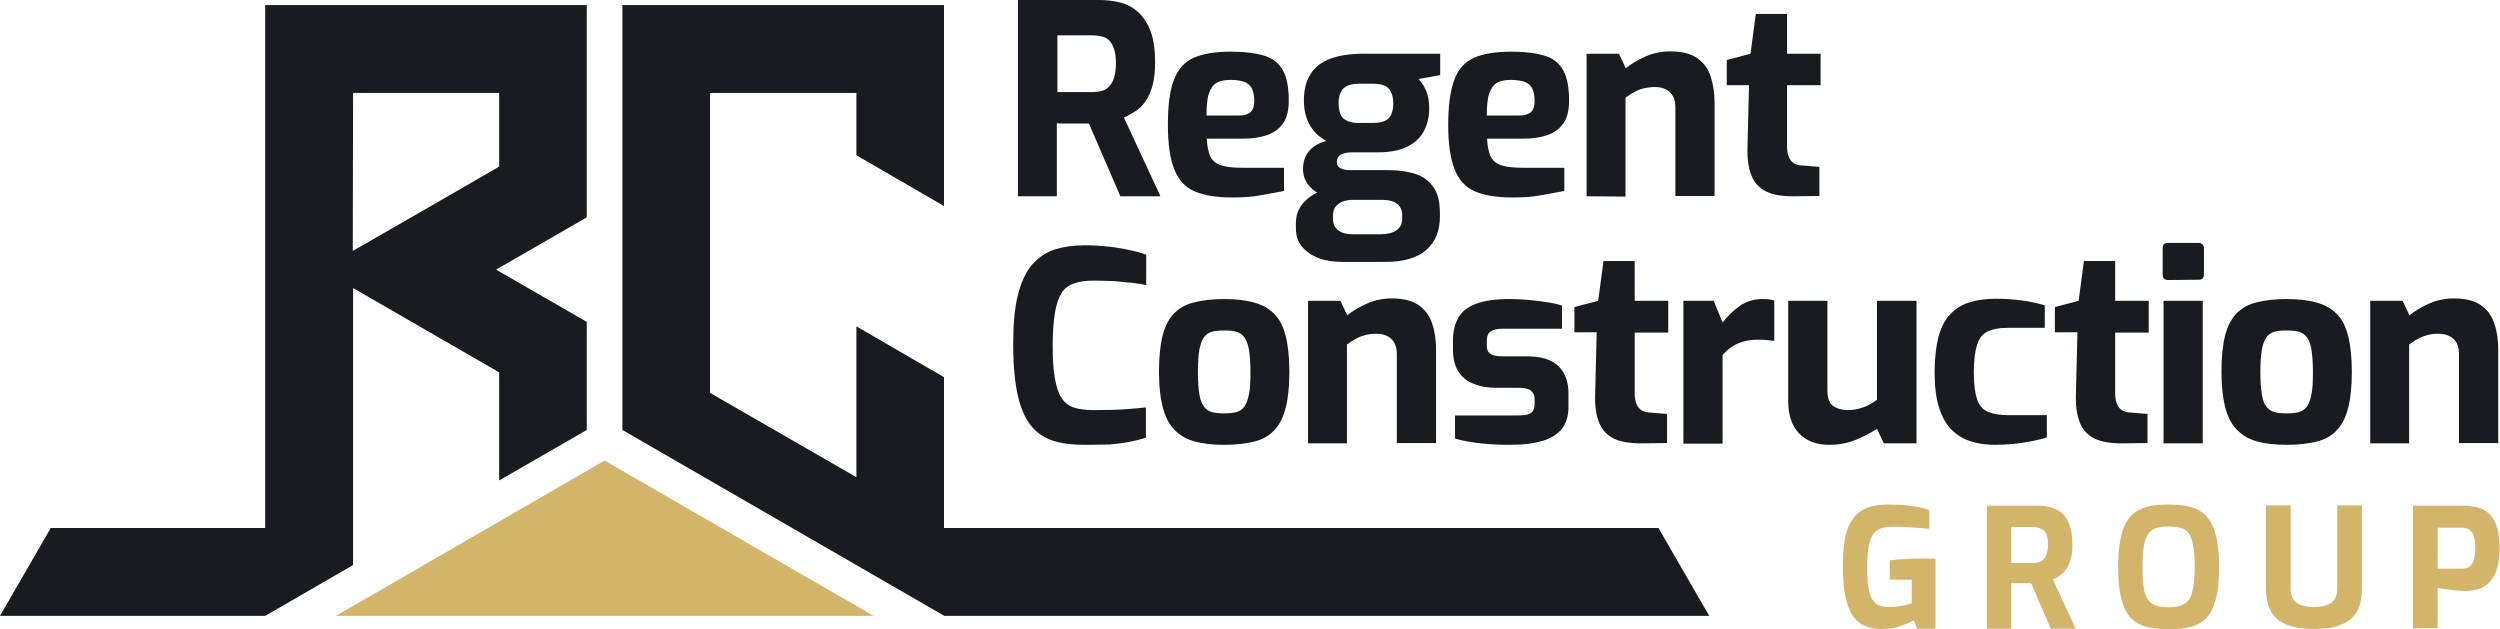
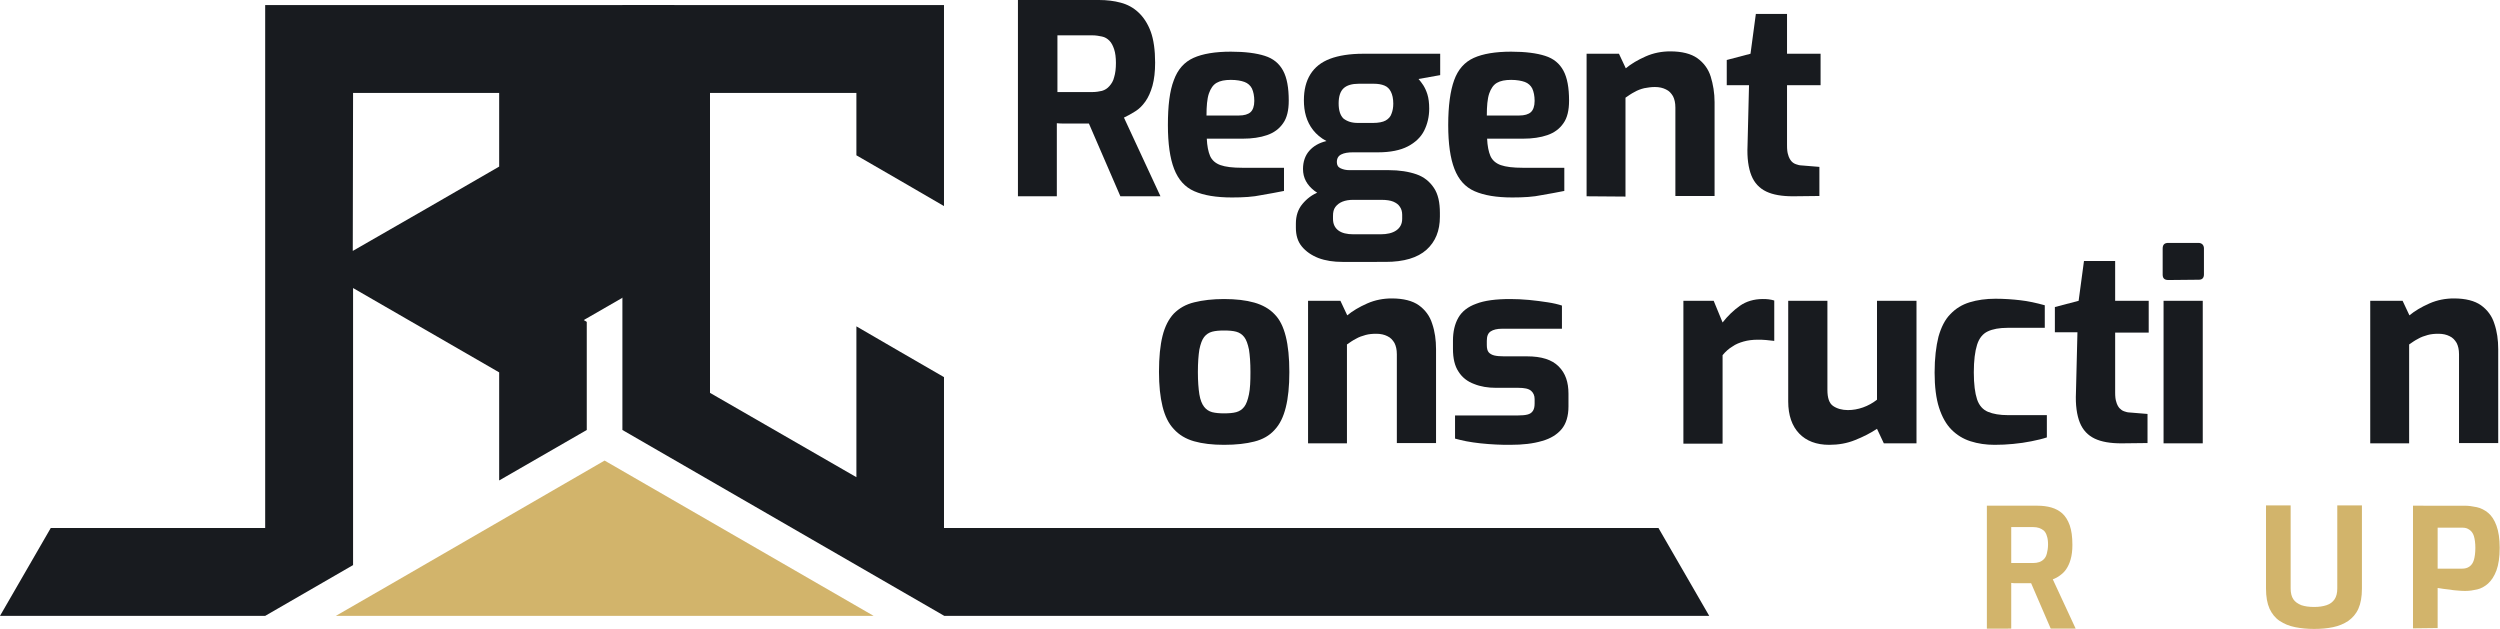
<svg xmlns="http://www.w3.org/2000/svg" version="1.1" id="Layer_1" x="0px" y="0px" viewBox="0 0 841.9 211.9" style="enable-background:new 0 0 841.9 211.9;" xml:space="preserve">
  <style type="text/css">
	.st0{fill:#181B1F;}
	.st1{fill:#D2B46B;}
</style>
  <g>
    <g>
      <g>
        <g>
          <path class="st0" d="M342.8,66.1V0h27.3c2.6,0,5.1,0.3,7.3,0.9c2.3,0.6,4.3,1.7,6,3.3c1.7,1.6,3.1,3.7,4.1,6.4s1.5,6.3,1.5,10.5      c0,3-0.3,5.6-0.9,7.8c-0.6,2.1-1.4,3.9-2.4,5.3c-1,1.4-2.1,2.5-3.4,3.3c-1.3,0.8-2.5,1.5-3.8,2.1l12.3,26.5h-13.5l-10.6-24.5      c-0.7,0-1.5,0-2.5,0c-0.9,0-1.9,0-2.8,0s-1.9,0-2.9,0c-1,0-1.8,0-2.6-0.1v24.6H342.8z M356.1,31h11.8c1.2,0,2.3-0.2,3.2-0.4      c1-0.3,1.8-0.8,2.5-1.6s1.3-1.7,1.6-3c0.4-1.3,0.6-2.9,0.6-4.8c0-1.8-0.2-3.4-0.6-4.6c-0.4-1.2-0.9-2.2-1.6-2.9      c-0.7-0.7-1.5-1.2-2.5-1.4s-2-0.4-3.2-0.4h-11.8V31z" />
          <path class="st0" d="M414.9,66.5c-5.3,0-9.5-0.7-12.7-2.1c-3.2-1.4-5.4-3.9-6.8-7.5c-1.4-3.6-2.1-8.5-2.1-14.8      c0-6.5,0.6-11.5,2-15.1c1.3-3.6,3.5-6.1,6.6-7.5c3.1-1.4,7.3-2.1,12.6-2.1c4.8,0,8.6,0.5,11.4,1.4c2.9,0.9,4.9,2.6,6.2,5      s1.9,5.8,1.9,10.1c0,3.2-0.6,5.8-1.9,7.6c-1.3,1.9-3.1,3.2-5.4,4c-2.3,0.8-5.1,1.2-8.2,1.2h-12.1c0.1,2.4,0.5,4.4,1.1,5.8      s1.8,2.5,3.5,3.1c1.7,0.6,4.1,0.9,7.4,0.9h14v7.8c-2.3,0.5-4.9,0.9-7.6,1.4C422,66.3,418.7,66.5,414.9,66.5z M406.3,38.9h10.9      c1.8,0,3.1-0.4,3.9-1.1s1.3-2,1.3-3.8c0-1.7-0.3-3.1-0.8-4.2c-0.5-1-1.4-1.8-2.5-2.2c-1.1-0.4-2.6-0.7-4.6-0.7      c-2,0-3.6,0.3-4.8,1s-2,1.9-2.6,3.6C406.5,33.3,406.3,35.8,406.3,38.9z" />
          <path class="st0" d="M452.1,88.2c-3,0-5.7-0.4-8.1-1.3c-2.3-0.9-4.2-2.2-5.6-3.9c-1.4-1.7-2-3.8-2-6.3v-1.4      c0-2.6,0.7-4.8,2.2-6.6s3.3-3.2,5.7-4.1s4.8-1.4,7.4-1.4l3.9,4.1c-1.3,0-2.5,0.2-3.5,0.6s-1.8,1-2.4,1.8s-0.8,1.8-0.8,3v1      c0,1.7,0.6,3,1.8,3.9c1.2,0.9,2.9,1.3,5.1,1.3h9.1c2.2,0,4-0.4,5.3-1.3c1.3-0.9,2-2.2,2-3.9v-1.4c0-1.1-0.3-2-0.8-2.7      c-0.5-0.8-1.3-1.3-2.2-1.7c-1-0.4-2.3-0.6-4-0.6h-10.6c-5.4,0-9.3-1-11.9-3c-2.6-2-3.9-4.4-3.9-7.4c0-2.4,0.7-4.5,2.1-6.1      c1.4-1.6,3.3-2.7,5.8-3.3c-1.9-1-3.4-2.3-4.5-3.7s-1.9-3-2.4-4.7c-0.5-1.7-0.7-3.5-0.7-5.3c0-3.5,0.7-6.4,2.2-8.8      s3.7-4.1,6.6-5.2s6.7-1.7,11.1-1.7h26v7.2l-7.3,1.3c0.5,0.6,1.1,1.3,1.6,2.1c0.5,0.8,1,1.8,1.4,3.1s0.6,2.9,0.6,4.8      c0,2.7-0.6,5.2-1.7,7.4s-3,4-5.5,5.3c-2.5,1.3-5.9,2-10,2h-8.5c-1.6,0-2.9,0.2-3.9,0.7c-1,0.5-1.5,1.3-1.5,2.6      c0,1,0.4,1.7,1.3,2.1c0.9,0.4,1.8,0.6,2.9,0.6h13.2c3.7,0,6.8,0.5,9.4,1.4s4.5,2.5,5.9,4.6c1.4,2.1,2,4.9,2,8.4v1.3      c0,4.7-1.5,8.4-4.5,11.1c-3,2.7-7.6,4.1-13.8,4.1L452.1,88.2L452.1,88.2z M457.3,41.4h5.1c1.8,0,3.3-0.3,4.2-0.8s1.7-1.3,2-2.3      c0.4-1,0.6-2.1,0.6-3.4c0-1.7-0.3-3-0.8-4c-0.5-1-1.2-1.7-2.2-2.1c-1-0.4-2.1-0.6-3.6-0.6h-5c-2.3,0-4,0.5-5.1,1.5      s-1.7,2.7-1.7,5.1c0,2.3,0.5,4,1.6,5.1C453.7,40.9,455.2,41.4,457.3,41.4z" />
          <path class="st0" d="M509.3,66.5c-5.3,0-9.5-0.7-12.7-2.1c-3.2-1.4-5.4-3.9-6.8-7.5c-1.4-3.6-2.1-8.5-2.1-14.8      c0-6.5,0.7-11.5,2-15.1c1.3-3.6,3.5-6.1,6.6-7.5s7.3-2.1,12.6-2.1c4.8,0,8.6,0.5,11.4,1.4c2.9,0.9,4.9,2.6,6.2,5      s1.9,5.8,1.9,10.1c0,3.2-0.6,5.8-1.9,7.6c-1.3,1.9-3.1,3.2-5.4,4c-2.3,0.8-5.1,1.2-8.2,1.2h-12.1c0.1,2.4,0.5,4.4,1.1,5.8      s1.8,2.5,3.5,3.1c1.7,0.6,4.2,0.9,7.4,0.9h14v7.8c-2.3,0.5-4.9,0.9-7.6,1.4C516.4,66.3,513.1,66.5,509.3,66.5z M500.7,38.9h10.9      c1.8,0,3.1-0.4,3.9-1.1s1.3-2,1.3-3.8c0-1.7-0.3-3.1-0.8-4.2c-0.5-1-1.4-1.8-2.5-2.2c-1.1-0.4-2.7-0.7-4.6-0.7      c-2,0-3.6,0.3-4.8,1s-2,1.9-2.6,3.6C500.9,33.3,500.7,35.8,500.7,38.9z" />
          <path class="st0" d="M534.3,66.1v-48h10.9l2.3,4.9c1.8-1.5,4-2.8,6.7-4c2.7-1.2,5.5-1.7,8.3-1.7c3.9,0,7,0.8,9.1,2.3      s3.7,3.6,4.5,6.2s1.3,5.5,1.3,8.6v31.6h-13.2V36.2c0-1.6-0.3-2.8-0.8-3.8c-0.6-1-1.3-1.8-2.4-2.3c-1-0.5-2.2-0.8-3.7-0.8      c-1.3,0-2.5,0.2-3.6,0.4c-1.2,0.3-2.3,0.7-3.3,1.3c-1,0.5-2,1.2-3,1.9v33.3L534.3,66.1L534.3,66.1z" />
          <path class="st0" d="M603.8,66.1c-3.7,0-6.7-0.5-9-1.6c-2.3-1.1-4-2.9-5-5.4s-1.5-5.9-1.3-10.1l0.5-20.3h-7.5v-8.5l8-2.1      l1.8-13.4h10.5v13.4h11.3v10.6h-11.3V49c0,1.3,0.1,2.4,0.4,3.2c0.2,0.8,0.6,1.5,1,2s1,0.9,1.6,1.1c0.6,0.2,1.2,0.4,1.8,0.4      l6.1,0.5v9.8L603.8,66.1L603.8,66.1z" />
-           <path class="st0" d="M365.1,149.8c-3.9,0-7.3-0.4-10.2-1.3c-3-0.9-5.5-2.5-7.5-4.9s-3.6-5.8-4.6-10.2s-1.6-10.2-1.6-17.3      c0-6.9,0.5-12.5,1.6-16.8c1.1-4.4,2.7-7.8,4.8-10.2c2.1-2.4,4.6-4.1,7.6-5.1c3-0.9,6.3-1.4,10.1-1.4c3,0,5.8,0.2,8.4,0.5      s4.9,0.7,7,1.2c2.1,0.4,3.8,0.9,5.3,1.5V96c-1.1-0.2-2.5-0.5-4.3-0.7c-1.8-0.2-3.9-0.4-6.2-0.6c-2.3-0.1-4.8-0.2-7.3-0.2      c-2.5,0-4.6,0.3-6.4,0.9s-3.2,1.6-4.2,3.1s-1.8,3.7-2.3,6.6c-0.5,2.9-0.8,6.6-0.8,11.2c0,4.4,0.2,8,0.7,10.9      c0.5,2.9,1.2,5.1,2.2,6.7c1,1.6,2.4,2.7,4.1,3.3c1.8,0.6,4,0.9,6.6,0.9c4.5,0,8.2-0.1,11-0.3c2.8-0.2,5.1-0.4,6.8-0.6v10.2      c-1.6,0.5-3.5,1-5.5,1.4c-2.1,0.4-4.4,0.7-6.9,0.9C371,149.7,368.2,149.8,365.1,149.8z" />
          <path class="st0" d="M412.2,149.8c-3.9,0-7.3-0.4-10.1-1.2c-2.8-0.8-5.1-2.2-6.8-4.1c-1.8-1.9-3-4.4-3.8-7.6      c-0.8-3.2-1.2-7.1-1.2-11.7c0-4.9,0.4-8.9,1.2-12.1c0.8-3.2,2.1-5.7,3.8-7.5c1.8-1.8,4-3.1,6.9-3.8c2.8-0.7,6.2-1.1,10-1.1      c4,0,7.4,0.4,10.2,1.2c2.8,0.8,5.1,2.1,6.8,3.9c1.8,1.8,3,4.3,3.8,7.5c0.8,3.2,1.2,7.2,1.2,12c0,4.8-0.4,8.7-1.2,11.9      c-0.8,3.2-2,5.7-3.8,7.6c-1.7,1.9-4,3.2-6.8,3.9C419.7,149.4,416.3,149.8,412.2,149.8z M412.2,139.2c1.6,0,3-0.1,4.1-0.4      c1.1-0.3,2-0.9,2.7-1.8c0.7-0.9,1.2-2.3,1.6-4.2c0.4-1.9,0.5-4.4,0.5-7.5c0-3.2-0.2-5.7-0.5-7.6c-0.4-1.9-0.9-3.3-1.6-4.2      c-0.7-0.9-1.6-1.5-2.7-1.8s-2.5-0.4-4.1-0.4c-1.5,0-2.9,0.1-4,0.4s-2,0.9-2.7,1.8s-1.2,2.3-1.6,4.2c-0.3,1.9-0.5,4.4-0.5,7.6      c0,3.1,0.2,5.6,0.5,7.5c0.3,1.9,0.9,3.3,1.6,4.2c0.7,0.9,1.6,1.5,2.7,1.8C409.4,139.1,410.7,139.2,412.2,139.2z" />
          <path class="st0" d="M440.5,149.3v-48h10.9l2.3,4.9c1.8-1.5,4-2.8,6.7-4c2.7-1.2,5.5-1.7,8.3-1.7c3.9,0,7,0.8,9.1,2.3      s3.7,3.6,4.5,6.2c0.9,2.6,1.3,5.5,1.3,8.6v31.6h-13.2v-29.9c0-1.6-0.3-2.8-0.8-3.8c-0.6-1-1.3-1.8-2.4-2.3      c-1-0.5-2.2-0.8-3.7-0.8c-1.3,0-2.5,0.1-3.6,0.4s-2.3,0.7-3.3,1.3c-1,0.5-2,1.2-3,1.9v33.3L440.5,149.3L440.5,149.3z" />
          <path class="st0" d="M508.6,149.8c-1.5,0-3.1,0-4.8-0.1c-1.7-0.1-3.5-0.2-5.2-0.4s-3.3-0.4-4.8-0.7c-1.5-0.3-2.7-0.6-3.8-0.9      v-7.8h21.3c1.3,0,2.3-0.1,3.1-0.3s1.4-0.6,1.8-1.2c0.4-0.6,0.6-1.4,0.6-2.5v-1.5c0-1.2-0.4-2.1-1.2-2.8c-0.8-0.7-2.2-1-4.3-1      h-7.5c-2.7,0-5.2-0.4-7.4-1.3c-2.2-0.8-4-2.2-5.2-4.1c-1.3-1.9-1.9-4.5-1.9-7.7v-2.8c0-3,0.6-5.6,1.8-7.7c1.2-2.1,3.2-3.7,6-4.7      c2.8-1.1,6.6-1.6,11.5-1.6c2,0,4.1,0.1,6.3,0.3c2.2,0.2,4.3,0.5,6.3,0.8c2,0.3,3.6,0.7,4.8,1.1v7.8h-20.1c-1.7,0-3,0.3-3.9,0.9      s-1.3,1.6-1.3,3.2v1.4c0,1.1,0.2,1.9,0.6,2.4s1.1,0.9,1.9,1.1s2,0.3,3.3,0.3h7.7c4.9,0,8.4,1.1,10.7,3.4s3.3,5.3,3.3,9.2v4.3      c0,3.2-0.8,5.8-2.3,7.6s-3.7,3.2-6.6,4C516.3,149.4,512.8,149.8,508.6,149.8z" />
-           <path class="st0" d="M552.5,149.3c-3.7,0-6.7-0.5-9-1.6c-2.3-1.1-4-2.9-5-5.4s-1.5-5.9-1.3-10.1l0.5-20.3h-7.5v-8.5l8-2.1      l1.8-13.4h10.5v13.4h11.3V112h-11.3v20.2c0,1.3,0.1,2.4,0.4,3.2c0.2,0.8,0.6,1.5,1,2c0.5,0.5,1,0.9,1.6,1.1s1.2,0.4,1.8,0.4      l6.1,0.5v9.8L552.5,149.3L552.5,149.3z" />
          <path class="st0" d="M566.9,149.3v-48h10.2l3,7.3c1.7-2.2,3.7-4.1,5.8-5.6s4.8-2.3,7.7-2.3c0.7,0,1.3,0,2,0.1      c0.7,0.1,1.3,0.2,1.9,0.4v13.6c-0.9-0.1-1.8-0.2-2.8-0.3s-1.9-0.1-2.8-0.1c-1.7,0-3.3,0.2-4.7,0.6s-2.7,0.9-3.8,1.7      c-1.2,0.7-2.3,1.7-3.3,2.9v29.8H566.9L566.9,149.3z" />
          <path class="st0" d="M616,149.8c-4.3,0-7.7-1.3-10.1-3.8s-3.7-6.1-3.7-10.8v-33.9h13.2v30c0,2.7,0.6,4.5,1.9,5.4      c1.3,0.9,3,1.4,5,1.4c1.7,0,3.4-0.3,5.1-0.9s3.3-1.5,4.7-2.6v-33.3h13.3v48h-11l-2.3-4.9c-2.1,1.4-4.6,2.7-7.4,3.8      C622,149.3,619.1,149.8,616,149.8z" />
          <path class="st0" d="M671.7,149.8c-2.9,0-5.6-0.4-8.1-1.2c-2.5-0.8-4.6-2.1-6.4-3.9c-1.8-1.8-3.2-4.3-4.2-7.4      c-1-3.1-1.5-7.1-1.5-11.8c0-4.9,0.5-8.9,1.3-12.1c0.9-3.2,2.2-5.8,4-7.6c1.8-1.9,3.9-3.2,6.5-4c2.6-0.8,5.5-1.2,8.7-1.2      c2.9,0,5.7,0.2,8.3,0.5c2.7,0.3,5.4,0.9,8.3,1.7v7.6h-12.6c-2.7,0-4.9,0.4-6.6,1.2c-1.7,0.8-2.9,2.3-3.6,4.5      c-0.7,2.2-1.1,5.3-1.1,9.3c0,4,0.4,7,1.1,9.1c0.7,2.1,2,3.5,3.7,4.2c1.7,0.7,3.9,1.1,6.7,1.1h13.1v7.5c-1.5,0.5-3.2,0.9-5.2,1.3      c-2,0.4-4,0.7-6.2,0.9C675.9,149.7,673.8,149.8,671.7,149.8z" />
          <path class="st0" d="M714.4,149.3c-3.7,0-6.7-0.5-9-1.6c-2.3-1.1-4-2.9-5-5.4s-1.5-5.9-1.3-10.1l0.5-20.3H692v-8.5l8-2.1      l1.8-13.4h10.5v13.4h11.3V112h-11.3v20.2c0,1.3,0.1,2.4,0.4,3.2c0.2,0.8,0.6,1.5,1,2c0.5,0.5,1,0.9,1.6,1.1s1.2,0.4,1.8,0.4      l6.1,0.5v9.8L714.4,149.3L714.4,149.3z" />
          <path class="st0" d="M730.2,94.3c-1.3,0-1.9-0.6-1.9-1.8v-8.8c0-1.3,0.6-1.9,1.9-1.9h10.2c0.5,0,1,0.2,1.3,0.5s0.5,0.8,0.5,1.3      v8.8c0,1.2-0.6,1.8-1.7,1.8L730.2,94.3L730.2,94.3z M728.6,149.3v-48h13.2v48H728.6z" />
-           <path class="st0" d="M770,149.8c-3.9,0-7.3-0.4-10.1-1.2c-2.8-0.8-5.1-2.2-6.8-4.1c-1.8-1.9-3-4.4-3.8-7.6      c-0.8-3.2-1.2-7.1-1.2-11.7c0-4.9,0.4-8.9,1.2-12.1c0.8-3.2,2.1-5.7,3.8-7.5c1.8-1.8,4-3.1,6.9-3.8c2.8-0.7,6.2-1.1,10-1.1      c4,0,7.4,0.4,10.2,1.2s5.1,2.1,6.8,3.9c1.8,1.8,3,4.3,3.8,7.5c0.8,3.2,1.2,7.2,1.2,12c0,4.8-0.4,8.7-1.2,11.9      c-0.8,3.2-2,5.7-3.8,7.6c-1.7,1.9-4,3.2-6.8,3.9C777.4,149.4,774,149.8,770,149.8z M770,139.2c1.6,0,3-0.1,4.1-0.4      c1.1-0.3,2-0.9,2.7-1.8c0.7-0.9,1.2-2.3,1.6-4.2c0.4-1.9,0.5-4.4,0.5-7.5c0-3.2-0.2-5.7-0.5-7.6s-0.9-3.3-1.6-4.2      c-0.7-0.9-1.6-1.5-2.7-1.8s-2.5-0.4-4.1-0.4c-1.5,0-2.9,0.1-4,0.4s-2,0.9-2.7,1.8c-0.7,0.9-1.2,2.3-1.6,4.2      c-0.3,1.9-0.5,4.4-0.5,7.6c0,3.1,0.2,5.6,0.5,7.5c0.3,1.9,0.8,3.3,1.6,4.2c0.7,0.9,1.6,1.5,2.7,1.8      C767.1,139.1,768.4,139.2,770,139.2z" />
          <path class="st0" d="M798.2,149.3v-48h10.9l2.3,4.9c1.8-1.5,4-2.8,6.7-4c2.7-1.2,5.5-1.7,8.3-1.7c3.9,0,7,0.8,9.1,2.3      s3.7,3.6,4.5,6.2c0.9,2.6,1.3,5.5,1.3,8.6v31.6h-13.2v-29.9c0-1.6-0.3-2.8-0.8-3.8c-0.6-1-1.3-1.8-2.4-2.3      c-1-0.5-2.2-0.8-3.7-0.8c-1.3,0-2.5,0.1-3.6,0.4s-2.3,0.7-3.3,1.3c-1,0.5-2,1.2-3,1.9v33.3L798.2,149.3L798.2,149.3z" />
        </g>
      </g>
      <g>
        <g>
-           <path class="st1" d="M633.5,211.8c-2.6,0-4.7-0.5-6.4-1.5c-1.7-1-3-2.4-3.9-4.2s-1.6-4-2-6.6s-0.6-5.4-0.6-8.6      c0-3.3,0.2-6.3,0.6-8.9c0.4-2.6,1.2-4.8,2.3-6.6s2.6-3.2,4.6-4.1c2-0.9,4.5-1.4,7.7-1.4c1.9,0,3.6,0.1,5.2,0.2      c1.6,0.1,3.1,0.4,4.5,0.6s2.8,0.6,4.2,1v6.4c-0.8-0.1-1.8-0.2-3.1-0.3c-1.3-0.1-2.8-0.2-4.3-0.3c-1.6-0.1-3.3-0.1-5-0.1      c-2.3,0-4.1,0.4-5.3,1.3s-2,2.3-2.5,4.2c-0.5,2-0.7,4.7-0.7,8.2c0,2.7,0.1,4.9,0.4,6.6s0.6,3.1,1.2,4s1.3,1.7,2.2,2.1      c0.9,0.4,2,0.6,3.4,0.6c1.5,0,3-0.1,4.4-0.4c1.4-0.3,2.5-0.5,3.4-0.8v-8h-7.4v-6.5c0.8-0.1,1.7-0.2,2.8-0.3      c1.1-0.1,2.2-0.1,3.4-0.2c1.2-0.1,2.3-0.1,3.4-0.1c1.2,0,2.3,0,3.2,0s1.8,0.1,2.6,0.1v23.5h-6.2l-1.1-2.8      c-1.1,0.6-2.6,1.3-4.6,2S635.8,211.8,633.5,211.8z" />
          <path class="st1" d="M669.1,211.6v-41.3h17.1c1.6,0,3.2,0.2,4.6,0.6c1.4,0.4,2.7,1.1,3.7,2s1.9,2.3,2.5,4      c0.6,1.7,0.9,3.9,0.9,6.6c0,1.9-0.2,3.5-0.6,4.9s-0.9,2.4-1.5,3.3c-0.6,0.9-1.3,1.5-2.1,2.1s-1.6,1-2.4,1.3l7.7,16.6h-8.4      l-6.6-15.3c-0.5,0-1,0-1.5,0c-0.6,0-1.2,0-1.8,0c-0.6,0-1.2,0-1.8,0s-1.1,0-1.6-0.1v15.4H669.1z M677.3,189.6h7.4      c0.7,0,1.4-0.1,2-0.3c0.6-0.2,1.1-0.5,1.6-1c0.5-0.5,0.8-1.1,1-1.9c0.2-0.8,0.4-1.8,0.4-3c0-1.1-0.1-2.1-0.4-2.9      c-0.2-0.8-0.6-1.4-1-1.8c-0.5-0.4-1-0.7-1.6-0.9c-0.6-0.2-1.3-0.3-2-0.3h-7.4V189.6z" />
-           <path class="st1" d="M730.3,211.9c-2.8,0-5.3-0.3-7.4-0.8s-3.9-1.5-5.3-3s-2.5-3.6-3.2-6.3c-0.7-2.8-1.1-6.3-1.1-10.8      s0.4-8,1.1-10.8c0.7-2.8,1.8-4.9,3.2-6.4c1.4-1.5,3.2-2.5,5.3-3.1c2.1-0.6,4.6-0.8,7.4-0.8c2.8,0,5.3,0.3,7.4,0.8      s3.9,1.6,5.3,3.1c1.4,1.5,2.5,3.6,3.2,6.4c0.7,2.8,1.1,6.4,1.1,10.8s-0.3,8-1.1,10.8s-1.8,4.9-3.2,6.3c-1.4,1.5-3.2,2.5-5.3,3      S733.1,211.9,730.3,211.9z M730.3,204.5c1.7,0,3.1-0.2,4.2-0.6s2-1,2.7-2s1.1-2.3,1.4-4.1c0.3-1.8,0.5-4.1,0.5-6.9      c0-3-0.2-5.4-0.5-7.1c-0.3-1.8-0.8-3.1-1.4-4.1c-0.7-0.9-1.5-1.6-2.7-1.9c-1.1-0.3-2.5-0.5-4.2-0.5c-1.6,0-3,0.2-4.1,0.5      c-1.1,0.3-2,1-2.7,1.9c-0.7,1-1.2,2.3-1.5,4.1c-0.3,1.8-0.5,4.2-0.5,7.1c0,2.8,0.1,5.1,0.4,6.9c0.3,1.8,0.8,3.1,1.4,4.1      c0.7,1,1.6,1.6,2.7,2C727.2,204.3,728.6,204.5,730.3,204.5z" />
          <path class="st1" d="M779.3,211.8c-2.3,0-4.4-0.2-6.4-0.6c-2-0.4-3.7-1.1-5.2-2.1c-1.5-1-2.6-2.4-3.4-4.1      c-0.8-1.8-1.2-4-1.2-6.8v-28h8.3v28c0,1.5,0.3,2.7,0.9,3.6c0.6,0.9,1.5,1.5,2.7,2c1.2,0.4,2.6,0.6,4.3,0.6c1.6,0,3-0.2,4.2-0.6      c1.2-0.4,2.1-1.1,2.7-2s0.9-2.1,0.9-3.6v-28h8.3v28c0,2.8-0.4,5-1.2,6.8c-0.8,1.8-2,3.1-3.4,4.1c-1.5,1-3.2,1.7-5.1,2.1      C783.8,211.6,781.7,211.8,779.3,211.8z" />
          <path class="st1" d="M812.6,211.6v-41.3H830c1.3,0,2.7,0.2,4.1,0.5c1.4,0.3,2.7,1,3.8,1.9c1.2,1,2.1,2.4,2.8,4.3      c0.7,1.9,1.1,4.4,1.1,7.5c0,3.1-0.4,5.7-1.1,7.6c-0.7,1.9-1.7,3.4-2.8,4.4s-2.4,1.7-3.7,2c-1.3,0.3-2.6,0.5-3.9,0.5      c-0.7,0-1.5,0-2.3-0.1c-0.9-0.1-1.8-0.1-2.7-0.3c-0.9-0.1-1.8-0.2-2.5-0.3c-0.8-0.1-1.4-0.2-1.9-0.3v13.5L812.6,211.6      L812.6,211.6z M820.9,191.5h8.2c1,0,1.8-0.2,2.5-0.7c0.7-0.5,1.2-1.2,1.5-2.2c0.3-1,0.5-2.4,0.5-4.1c0-1.7-0.2-3-0.5-4      c-0.3-1-0.9-1.7-1.5-2.1c-0.7-0.5-1.4-0.7-2.3-0.7h-8.4L820.9,191.5L820.9,191.5z" />
        </g>
      </g>
      <g>
        <g>
          <polygon class="st1" points="130.8,197.2 130.8,197.2 113.1,207.4 294.2,207.4 203.6,155.1     " />
        </g>
-         <path class="st0" d="M118.9,177.8V97c16.4,9.5,32.8,18.9,49.2,28.4c0,13.6,0,22.8,0,36.4l29.5-17v-36.4     c-9.7-5.6-19.9-11.5-29.5-17c0,0,0,0,0,0c-0.3-0.2-0.6-0.4-1-0.6c0.3-0.2,0.6-0.4,1-0.6c0,0,0,0,0,0c9.7-5.6,19.8-11.4,29.5-17     V1.7H89.3v176.1H17.1L0,207.4h89.3l29.6-17.1L118.9,177.8L118.9,177.8z M118.9,31.3h49.2v24.8c-16.4,9.5-32.9,19-49.3,28.4     L118.9,31.3L118.9,31.3z" />
+         <path class="st0" d="M118.9,177.8V97c16.4,9.5,32.8,18.9,49.2,28.4c0,13.6,0,22.8,0,36.4l29.5-17v-36.4     c0,0,0,0,0,0c-0.3-0.2-0.6-0.4-1-0.6c0.3-0.2,0.6-0.4,1-0.6c0,0,0,0,0,0c9.7-5.6,19.8-11.4,29.5-17     V1.7H89.3v176.1H17.1L0,207.4h89.3l29.6-17.1L118.9,177.8L118.9,177.8z M118.9,31.3h49.2v24.8c-16.4,9.5-32.9,19-49.3,28.4     L118.9,31.3L118.9,31.3z" />
        <path class="st0" d="M558.5,177.8H317.9V127c-7.4-4.3-22.2-12.8-29.5-17.1v50.8l-49.3-28.4V31.3h49.3v21     c7.4,4.3,22.2,12.8,29.5,17.1V1.7H209.6v143.1l108.4,62.6h257.6L558.5,177.8z" />
      </g>
    </g>
  </g>
</svg>